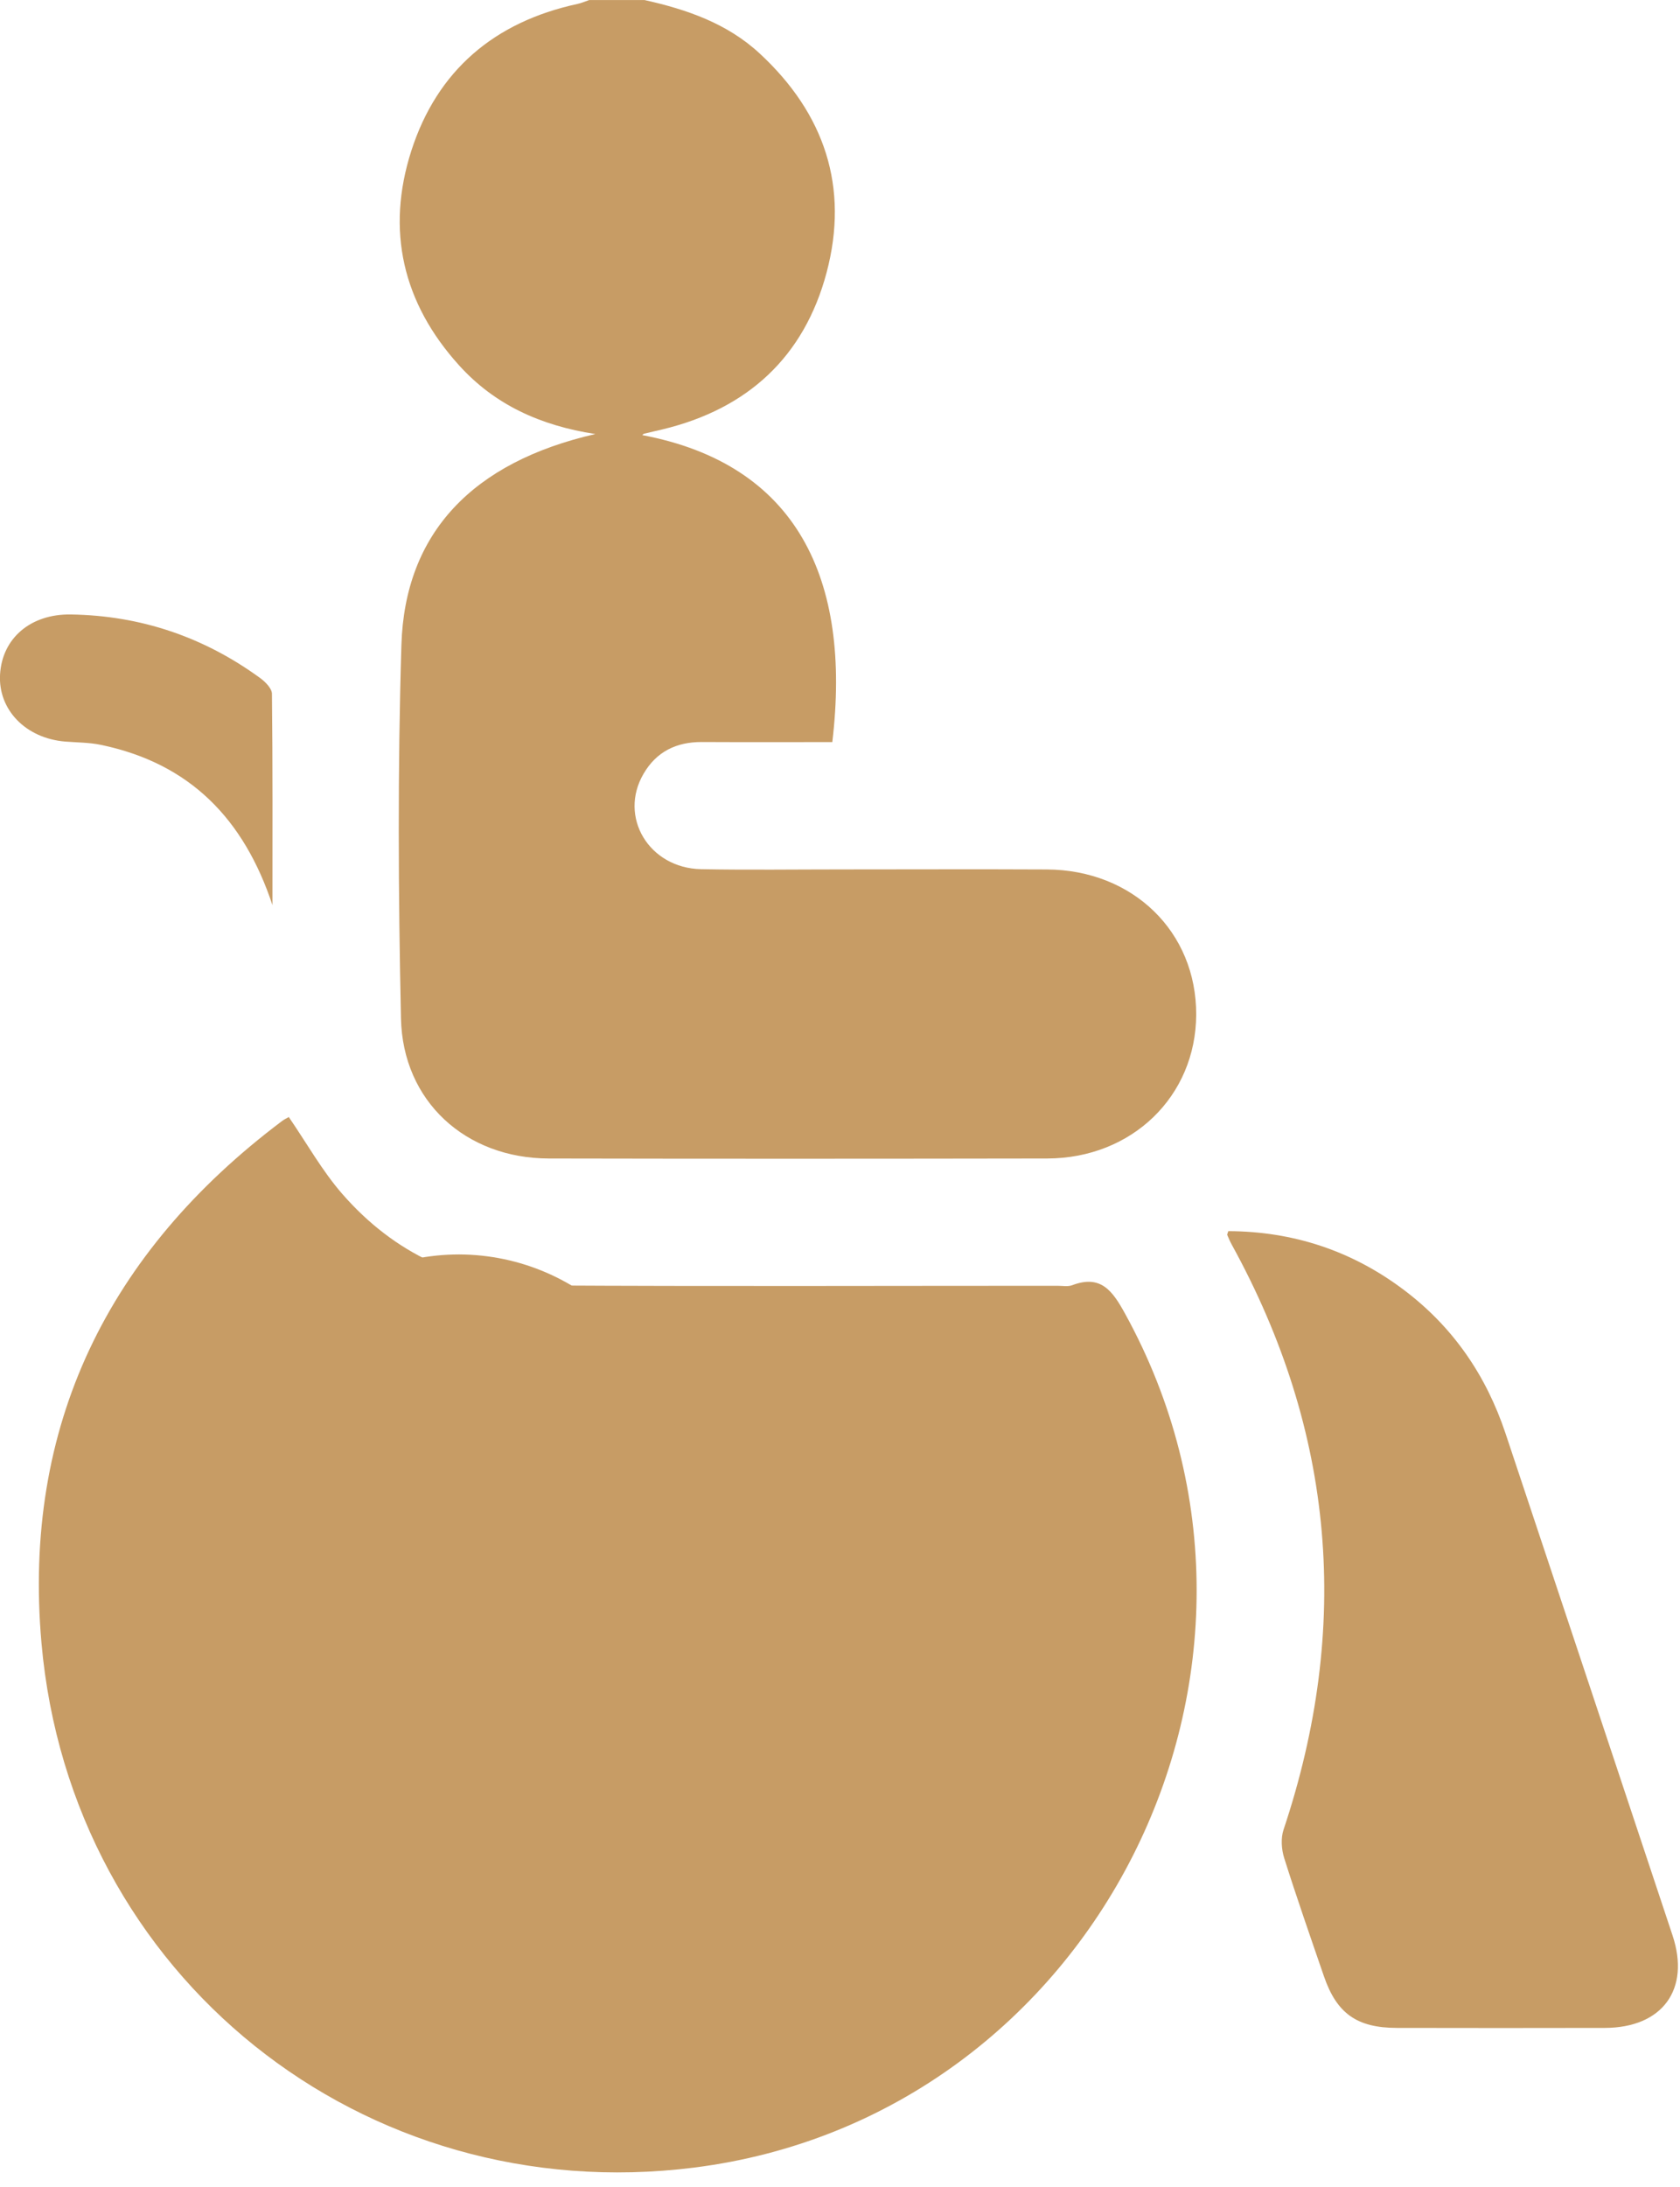
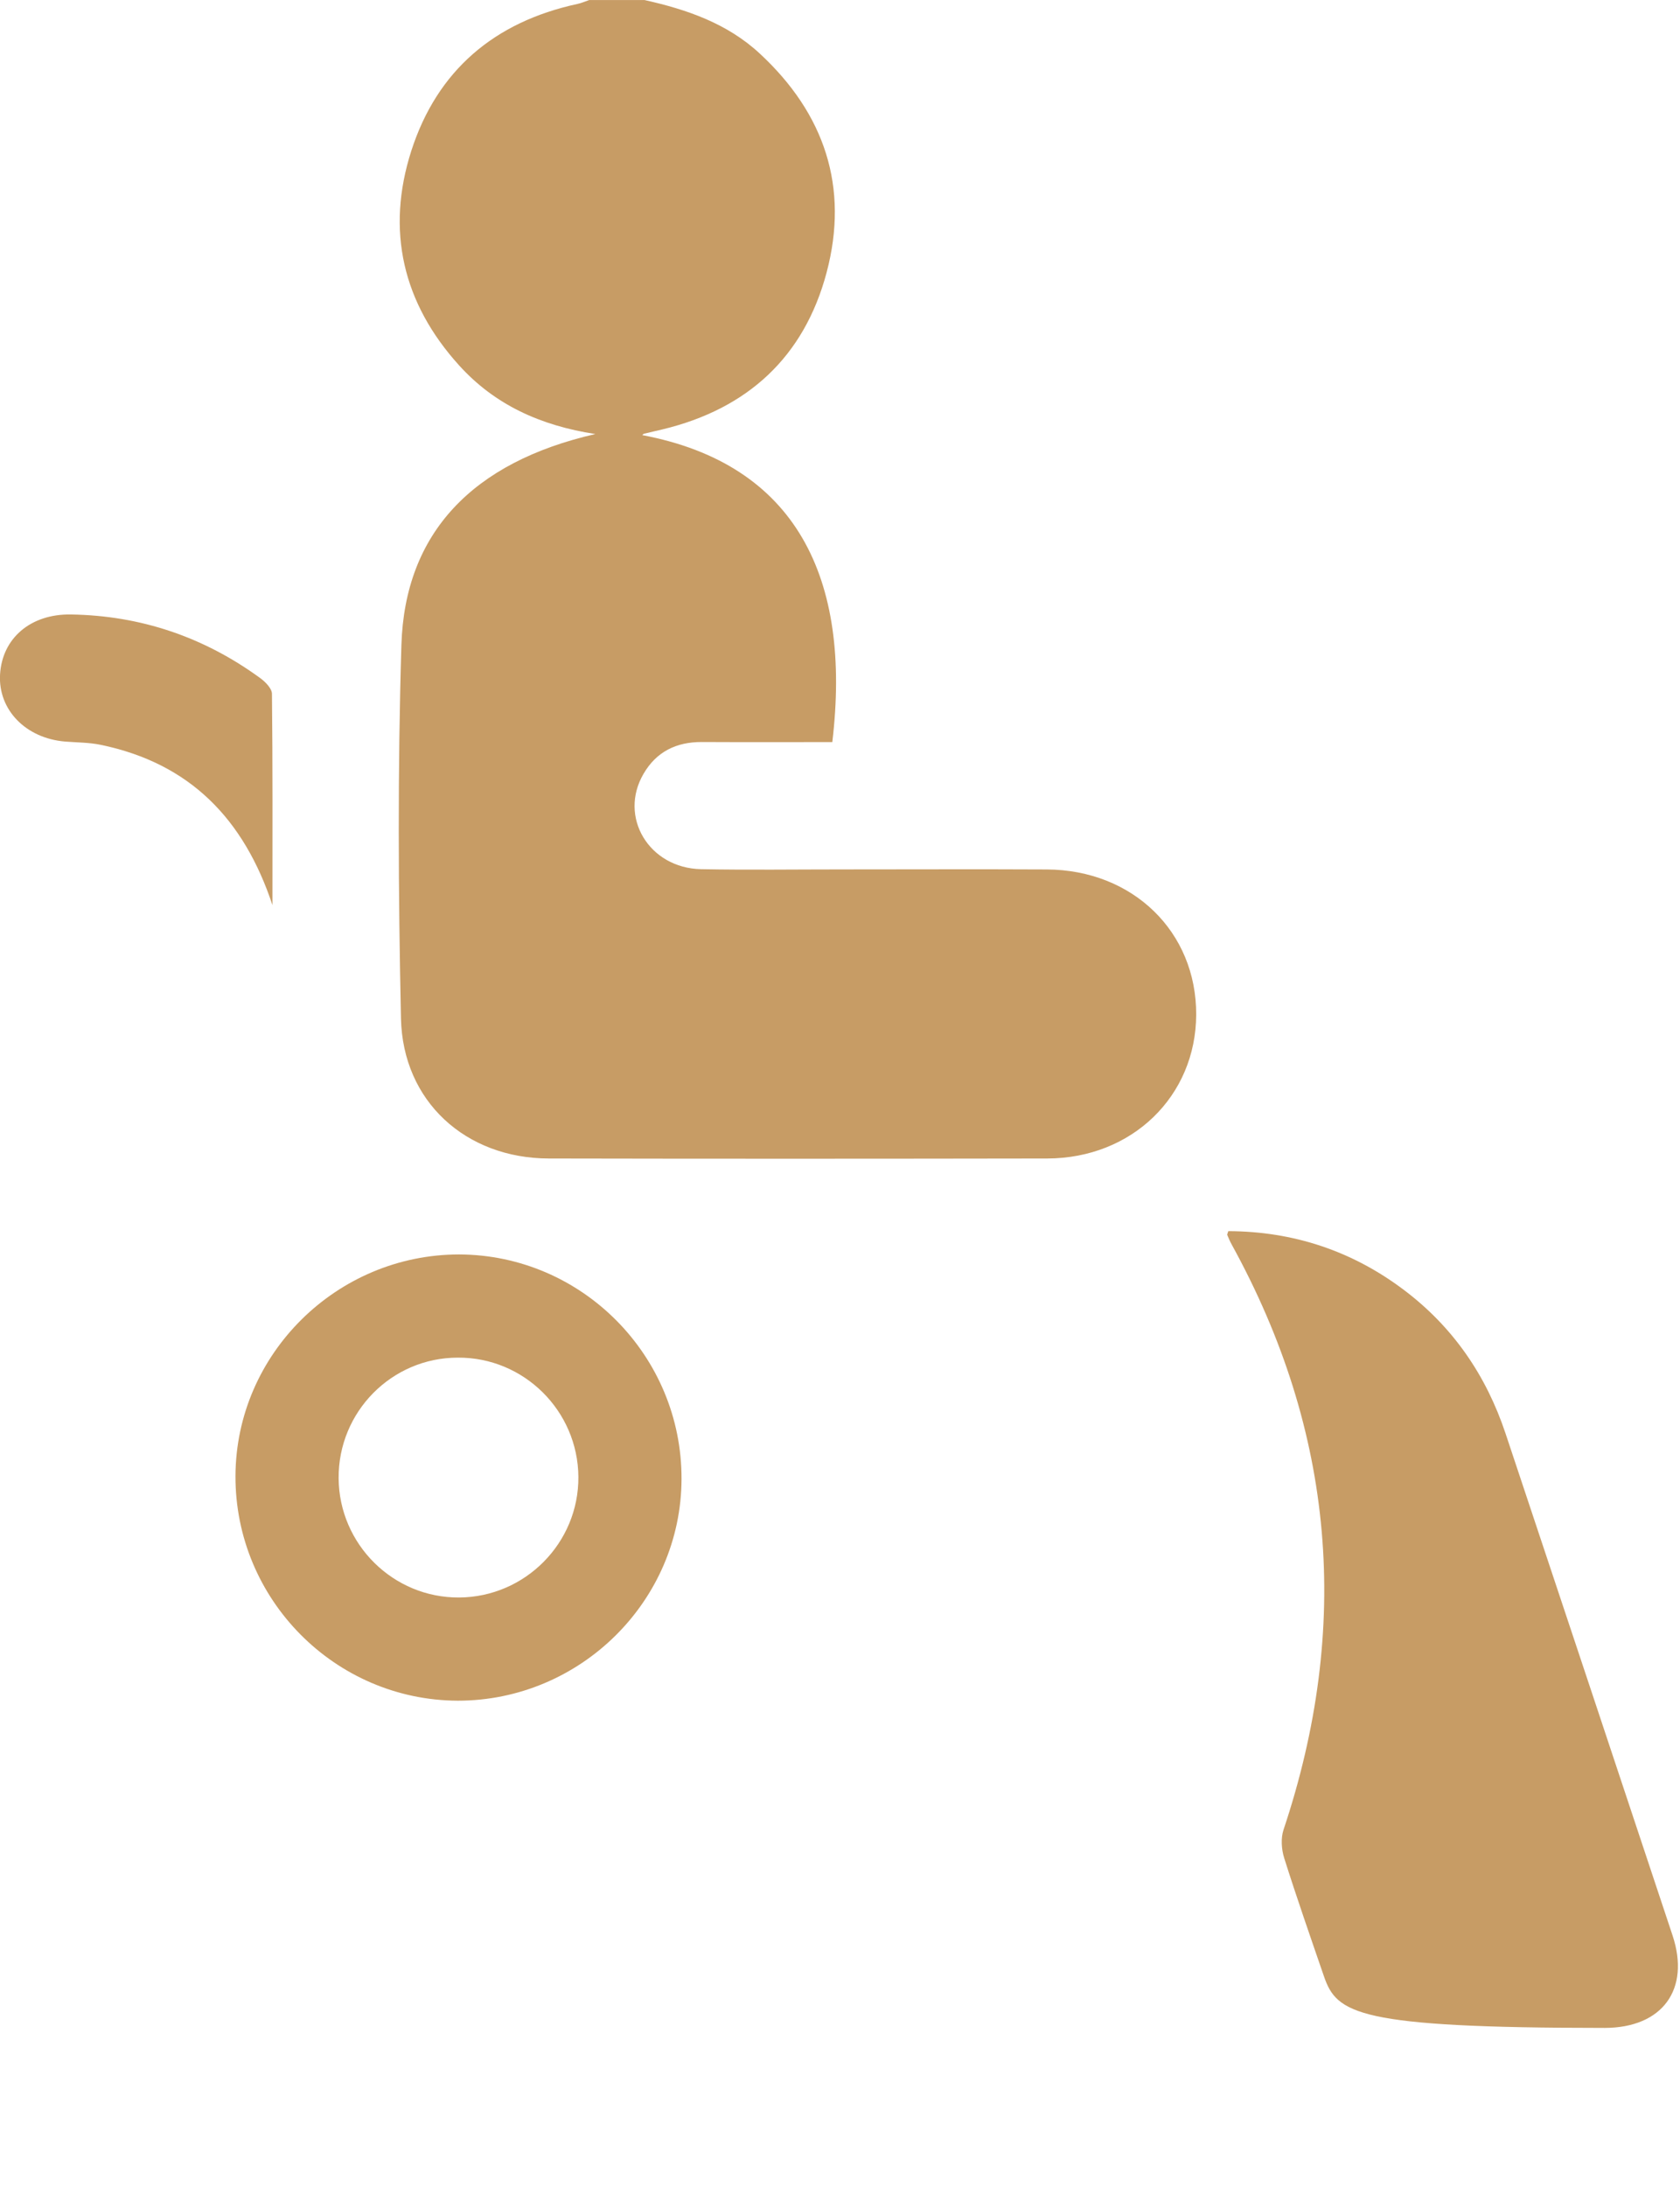
<svg xmlns="http://www.w3.org/2000/svg" width="73" height="95" viewBox="0 0 73 95" fill="none">
  <path d="M27.998 0C29.843 0.411 31.602 1.014 33.02 2.332C35.828 4.936 36.904 8.127 35.917 11.84C34.941 15.506 32.483 17.761 28.784 18.65C28.516 18.714 28.247 18.773 27.979 18.84C27.952 18.847 27.932 18.879 27.91 18.899C34.589 20.159 37.013 25.103 36.166 32.231C34.286 32.231 32.39 32.238 30.496 32.228C29.39 32.223 28.523 32.647 27.964 33.607C26.868 35.481 28.198 37.706 30.464 37.751C32.52 37.79 34.579 37.761 36.638 37.761C39.587 37.761 42.537 37.748 45.485 37.763C49.231 37.783 51.992 40.476 51.977 44.071C51.965 47.611 49.187 50.31 45.505 50.317C38.286 50.329 31.067 50.332 23.846 50.317C20.235 50.31 17.499 47.835 17.423 44.228C17.307 38.827 17.277 33.415 17.442 28.016C17.59 23.148 20.533 20.071 25.87 18.852C23.474 18.483 21.491 17.574 19.95 15.87C17.499 13.165 16.763 10.006 17.873 6.549C18.999 3.053 21.491 0.95 25.09 0.172C25.265 0.135 25.432 0.059 25.602 0.002C26.4 0.002 27.2 0.002 27.998 0.002V0Z" fill="#C79C65" />
-   <path d="M12.543 48.508C13.336 49.663 13.999 50.854 14.873 51.856C17.127 54.439 20.031 55.808 23.464 55.83C30.959 55.874 38.456 55.845 45.95 55.845C46.165 55.845 46.401 55.892 46.591 55.82C47.84 55.347 48.344 56.074 48.881 57.046C57.396 72.491 47.574 91.961 30.141 94.147C15.794 95.947 3.078 85.847 1.802 71.358C0.972 61.931 4.696 54.377 12.245 48.697C12.341 48.624 12.452 48.569 12.561 48.51C12.583 48.498 12.615 48.51 12.541 48.51L12.543 48.508Z" fill="#C79C65" />
-   <path d="M53.367 53.472C56.194 53.481 58.756 54.326 61.022 56.04C63.142 57.642 64.578 59.74 65.418 62.256C67.839 69.524 70.263 76.79 72.676 84.06C73.457 86.412 72.23 88.073 69.731 88.078C66.721 88.086 63.711 88.083 60.701 88.078C58.965 88.076 58.086 87.455 57.529 85.838C56.941 84.129 56.344 82.421 55.8 80.697C55.682 80.318 55.65 79.838 55.773 79.469C58.716 70.664 58.002 62.195 53.52 54.053C53.446 53.92 53.386 53.777 53.327 53.637C53.318 53.614 53.342 53.578 53.372 53.472H53.367Z" fill="#C79C65" />
+   <path d="M53.367 53.472C56.194 53.481 58.756 54.326 61.022 56.04C63.142 57.642 64.578 59.74 65.418 62.256C67.839 69.524 70.263 76.79 72.676 84.06C73.457 86.412 72.23 88.073 69.731 88.078C58.965 88.076 58.086 87.455 57.529 85.838C56.941 84.129 56.344 82.421 55.8 80.697C55.682 80.318 55.65 79.838 55.773 79.469C58.716 70.664 58.002 62.195 53.52 54.053C53.446 53.92 53.386 53.777 53.327 53.637C53.318 53.614 53.342 53.578 53.372 53.472H53.367Z" fill="#C79C65" />
  <path d="M11.841 39.318C10.595 35.559 8.246 33.153 4.379 32.351C3.871 32.245 3.342 32.25 2.825 32.208C1.118 32.065 -0.082 30.829 0.002 29.3C0.091 27.715 1.337 26.661 3.076 26.688C6.113 26.735 8.856 27.665 11.305 29.45C11.529 29.613 11.814 29.901 11.817 30.132C11.851 33.193 11.839 36.253 11.839 39.313L11.841 39.318Z" fill="#C79C65" />
  <path d="M19.893 73.866C14.555 73.846 10.213 69.463 10.232 64.105C10.252 58.807 14.635 54.484 19.953 54.484C25.291 54.504 29.634 58.886 29.614 64.245C29.594 69.543 25.212 73.866 19.893 73.866ZM14.714 64.205C14.734 67.073 17.085 69.404 19.953 69.384C22.821 69.364 25.152 67.013 25.132 64.145C25.112 61.277 22.762 58.946 19.893 58.966C17.025 58.966 14.694 61.317 14.714 64.205Z" fill="#C79C65" />
</svg>